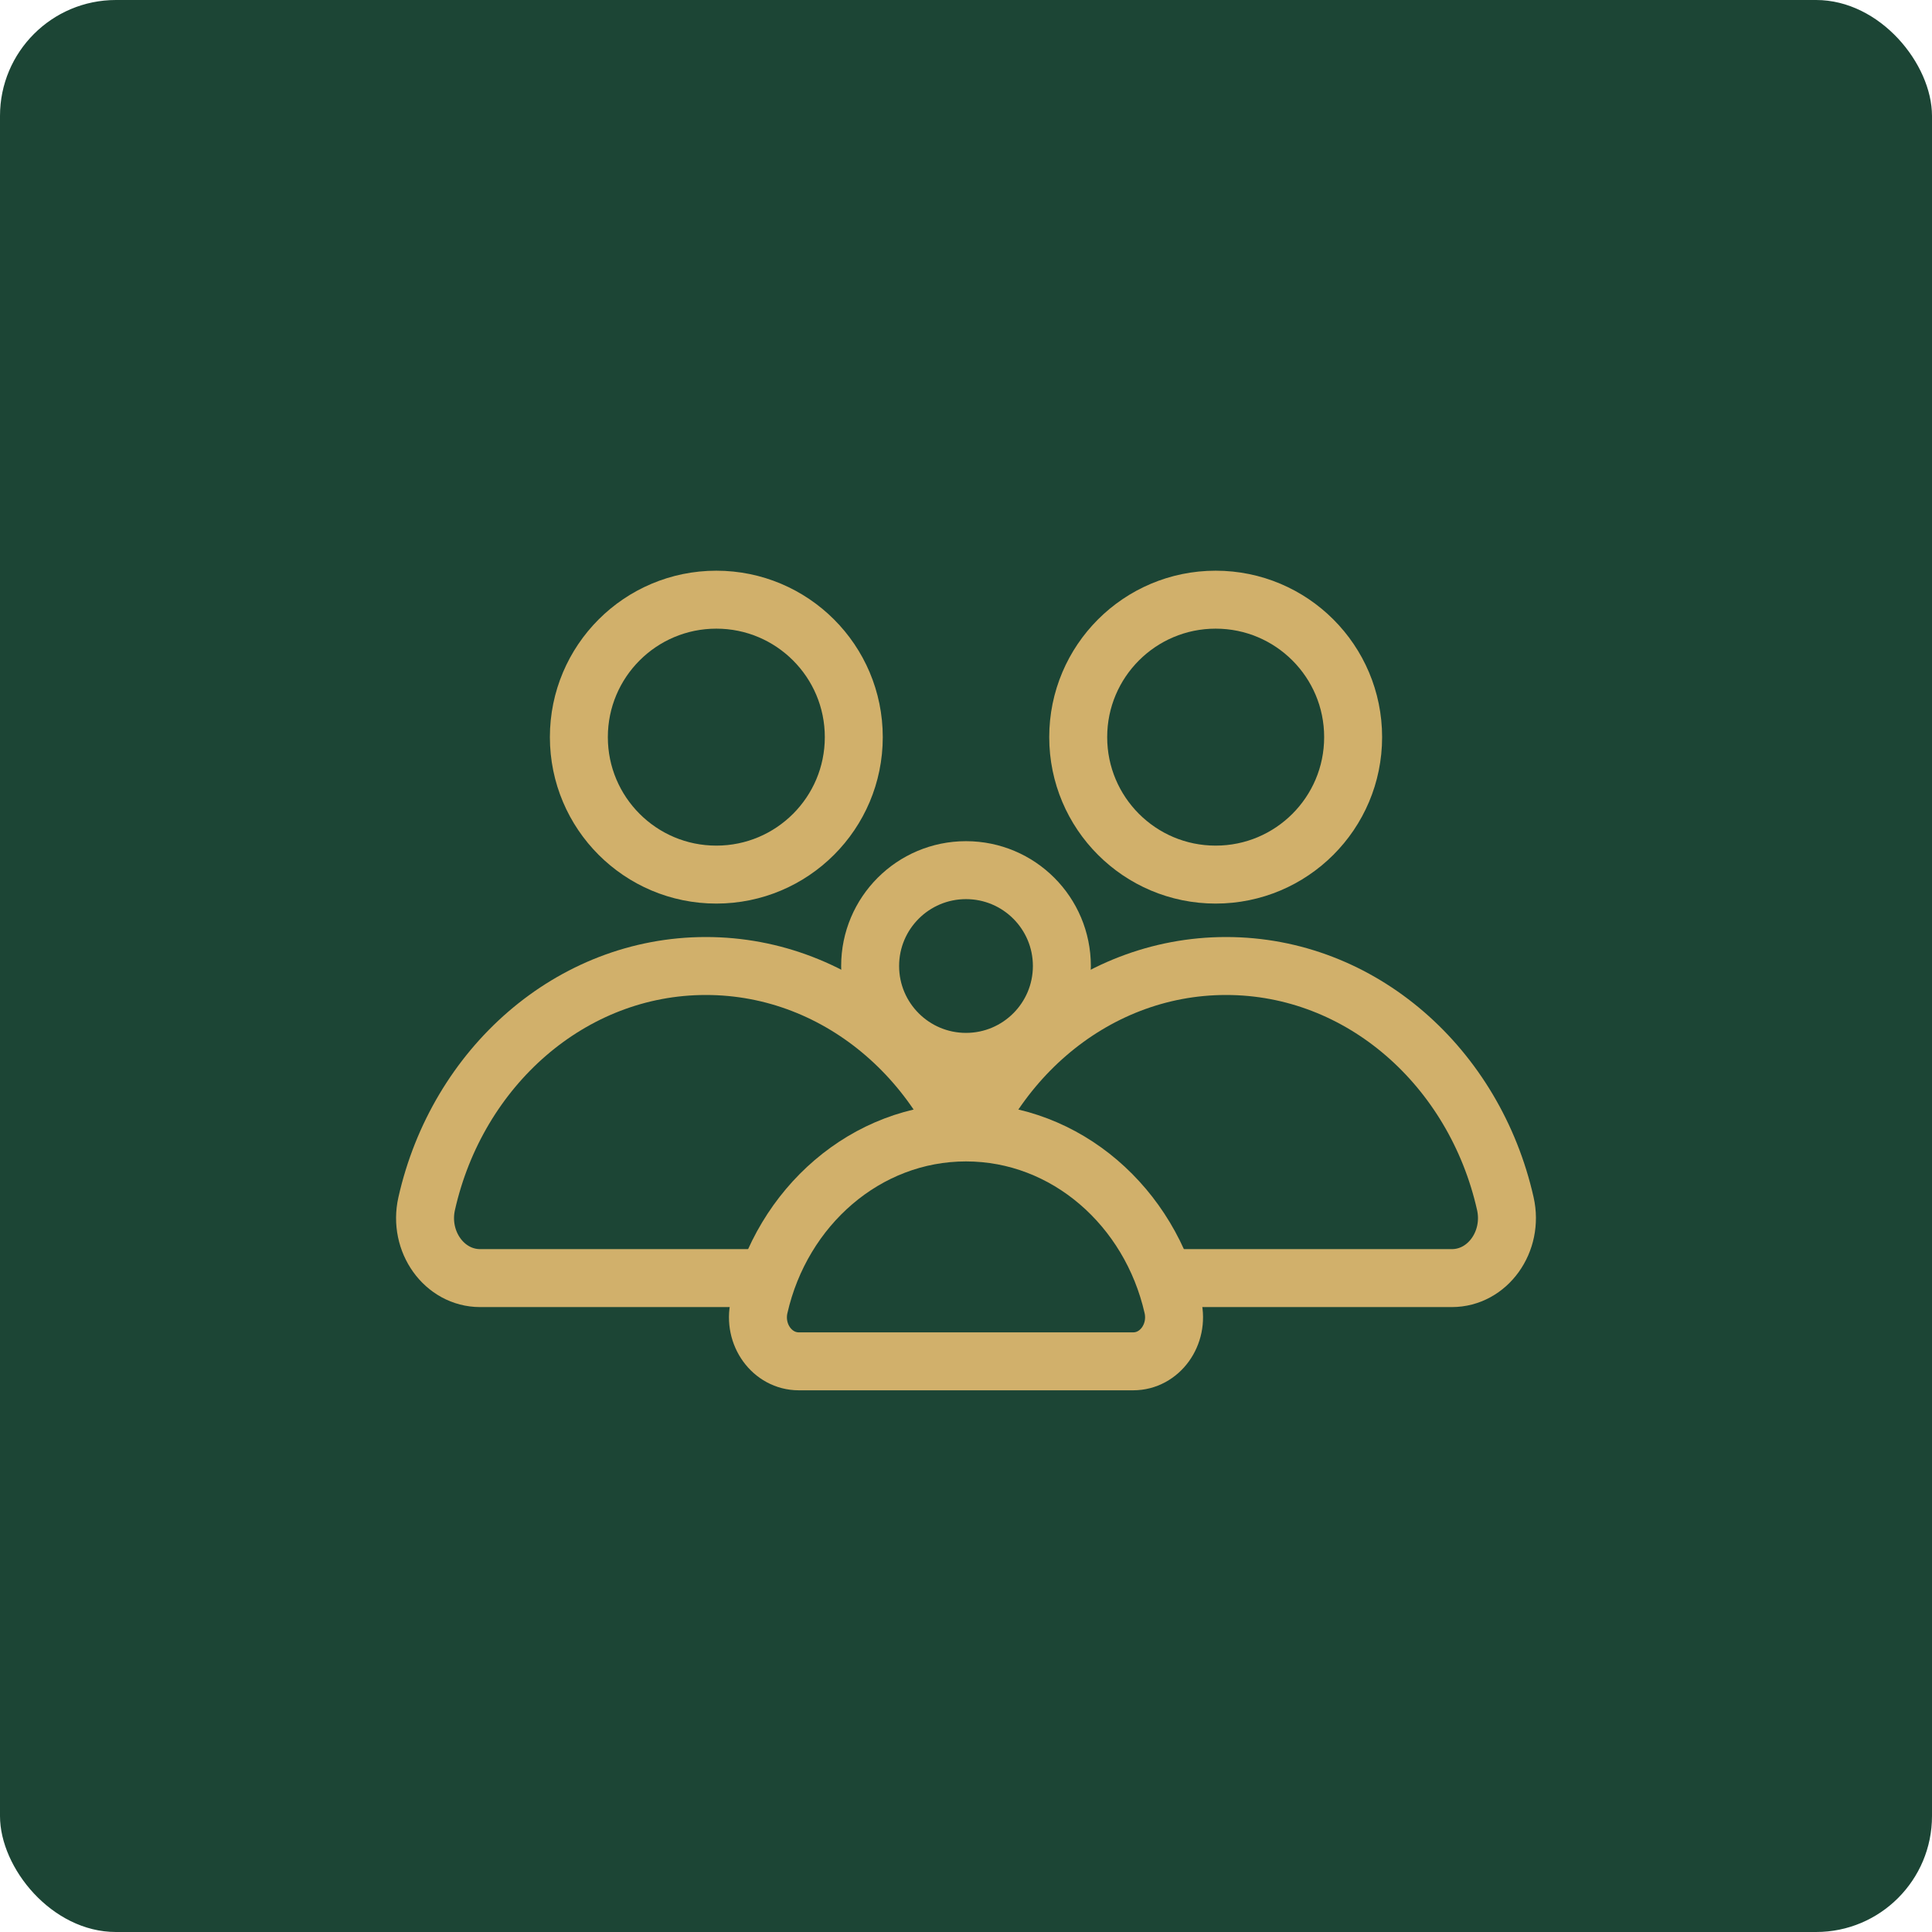
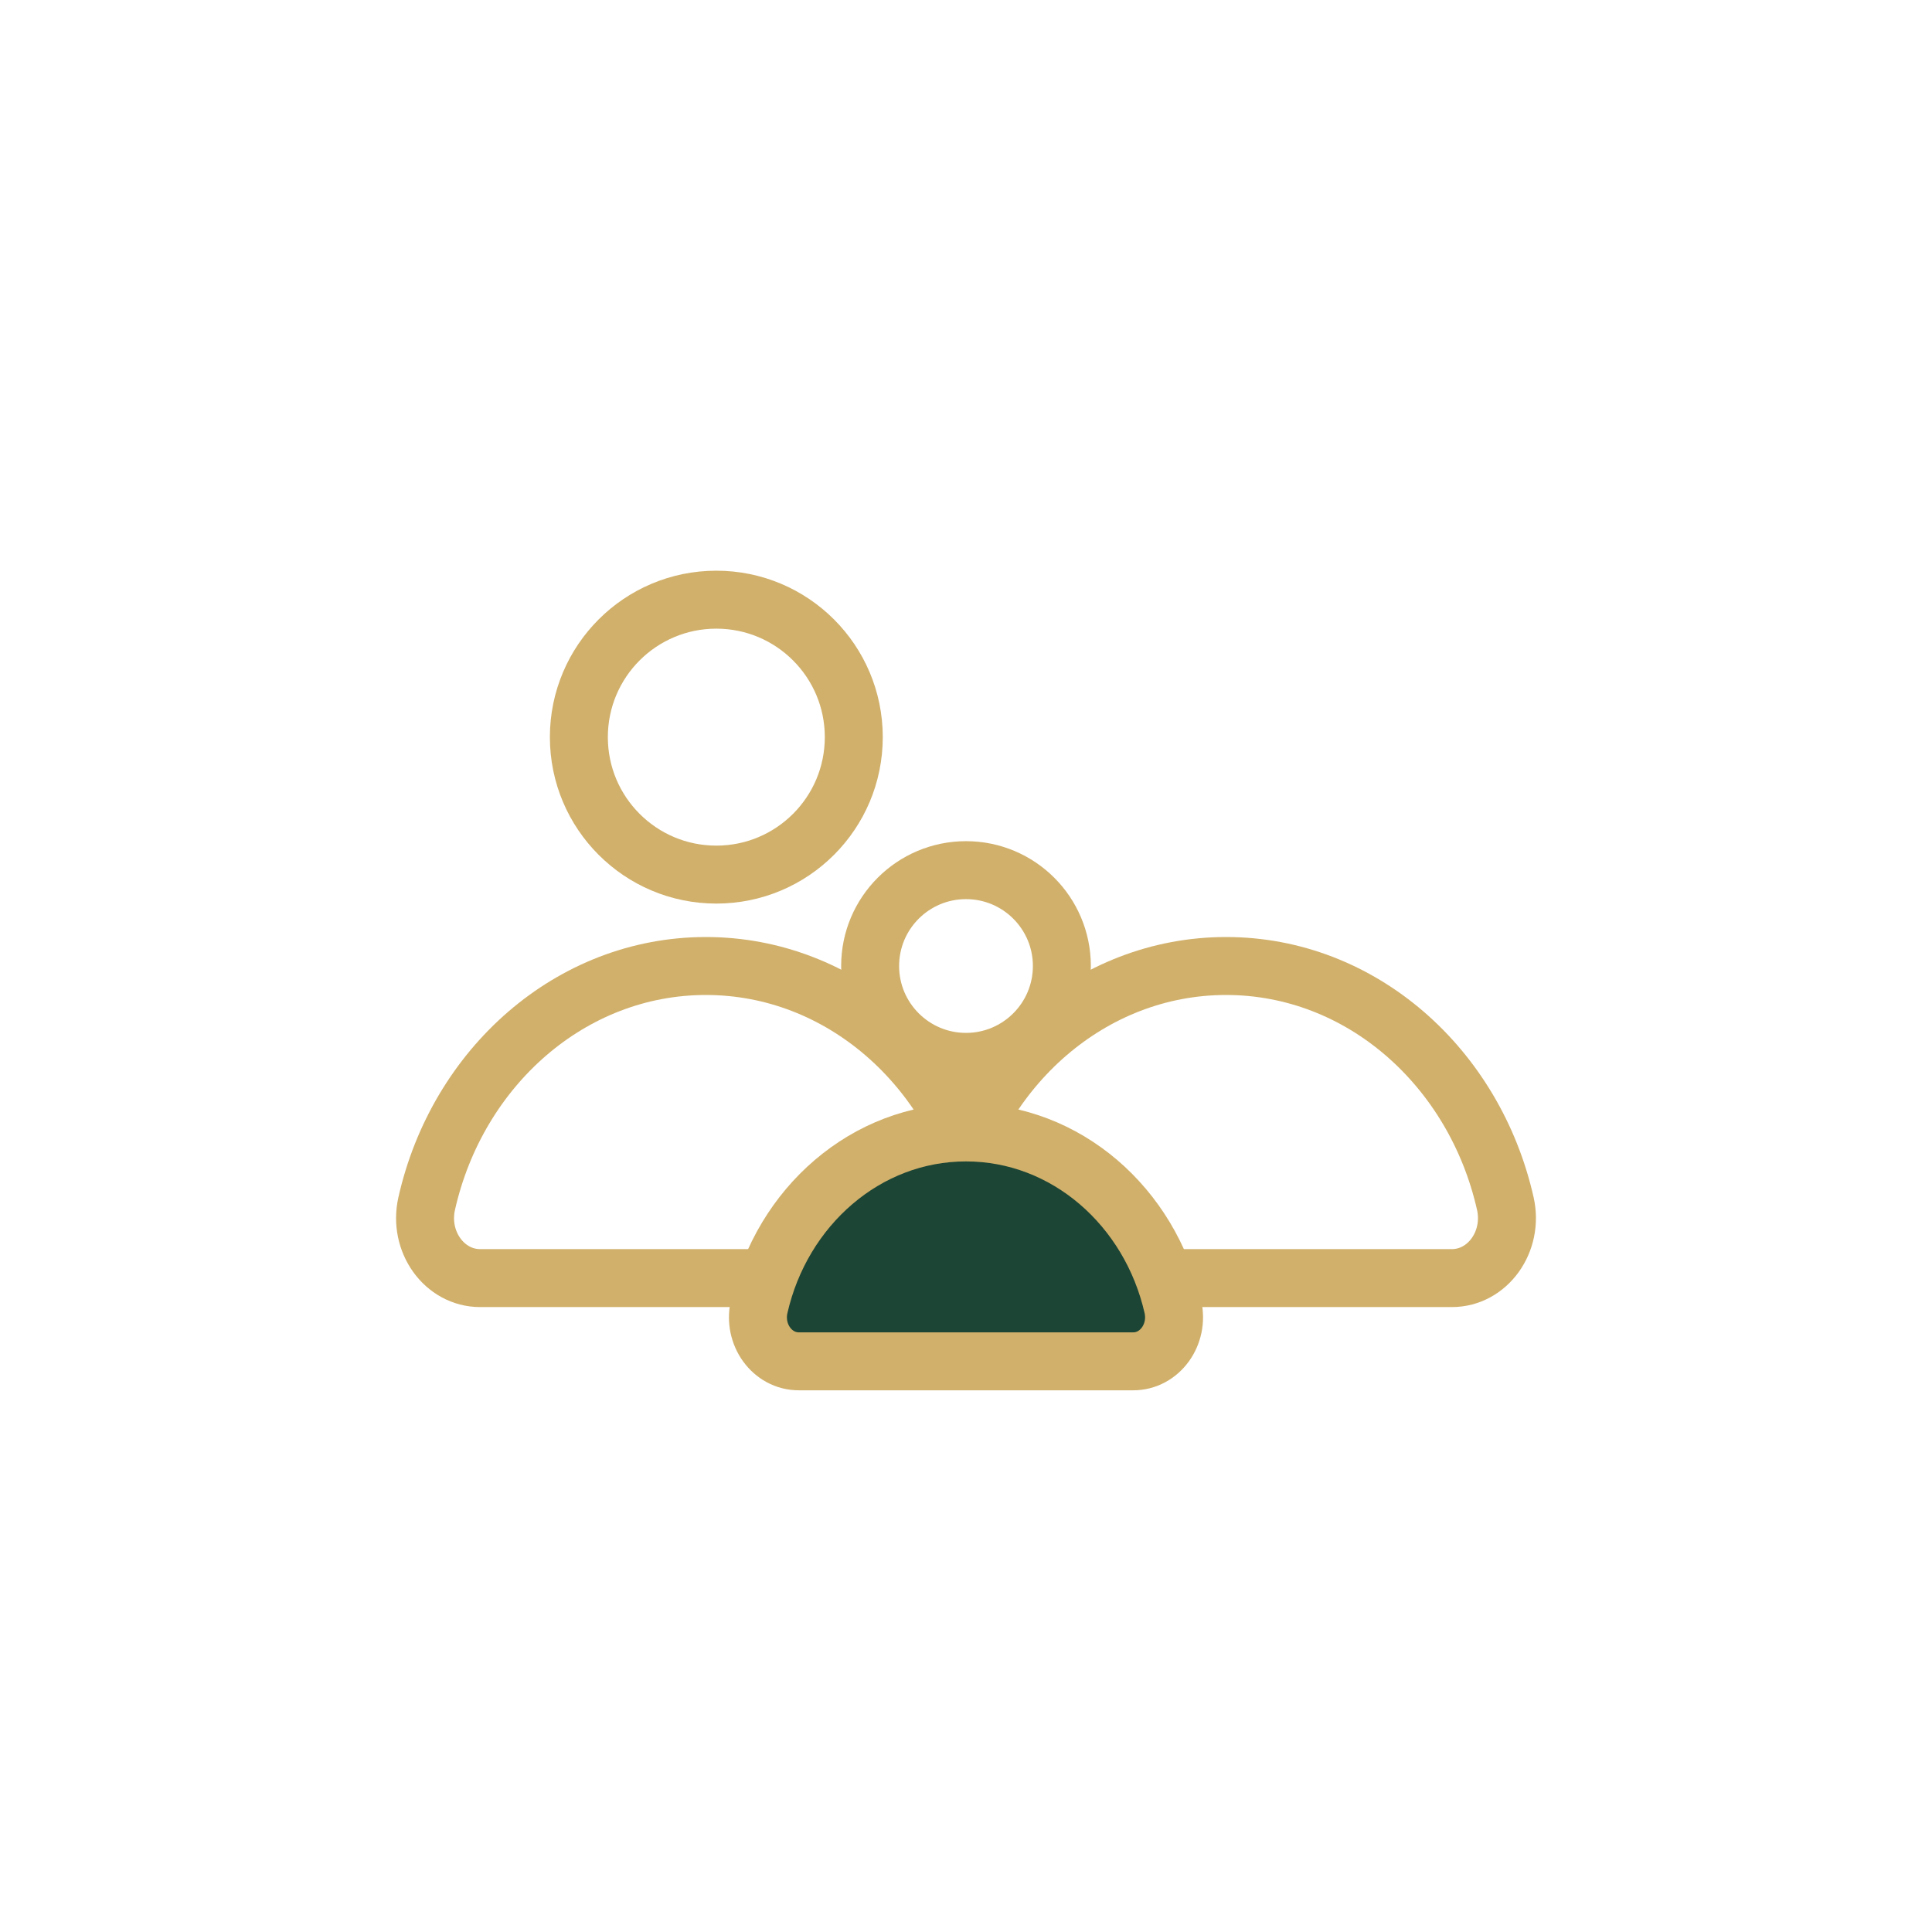
<svg xmlns="http://www.w3.org/2000/svg" width="100" height="100" viewBox="0 0 100 100" fill="none">
-   <rect width="100" height="100" rx="6" fill="#1C4535" />
  <path d="M75.147 66.154C77.004 66.154 78.357 64.259 77.916 62.3C76.325 55.242 70.456 50 63.462 50C56.467 50 50.595 55.242 49.007 62.303C48.566 64.262 49.92 66.154 51.776 66.154H75.147Z" stroke="#D1B06B" stroke-width="3" stroke-miterlimit="10" />
  <path d="M48.224 66.154C50.081 66.154 51.434 64.259 50.993 62.3C49.402 55.242 43.533 50 36.538 50C29.544 50 23.672 55.242 22.084 62.303C21.643 64.262 22.997 66.154 24.853 66.154H48.224Z" stroke="#D1B06B" stroke-width="3" stroke-miterlimit="10" />
  <path d="M58.656 70.462C60.031 70.462 61.034 69.072 60.707 67.635C59.529 62.459 55.181 58.615 50 58.615C44.819 58.615 40.469 62.459 39.293 67.638C38.966 69.074 39.969 70.462 41.344 70.462H58.656Z" fill="#1C4535" stroke="#D1B06B" stroke-width="3" stroke-miterlimit="10" />
-   <path d="M70.038 38.154C70.038 42.084 66.853 45.269 62.923 45.269C58.993 45.269 55.808 42.084 55.808 38.154C55.808 34.224 58.993 31.039 62.923 31.039C66.853 31.039 70.038 34.224 70.038 38.154Z" stroke="#D1B06B" stroke-width="3" stroke-miterlimit="10" />
  <path d="M44.192 38.154C44.192 42.084 41.007 45.269 37.077 45.269C33.147 45.269 29.962 42.084 29.962 38.154C29.962 34.224 33.147 31.039 37.077 31.039C41.007 31.039 44.192 34.224 44.192 38.154Z" stroke="#D1B06B" stroke-width="3" stroke-miterlimit="10" />
  <path d="M54.962 50C54.962 52.74 52.74 54.962 50 54.962C47.26 54.962 45.038 52.74 45.038 50C45.038 47.26 47.26 45.039 50 45.039C52.74 45.039 54.962 47.26 54.962 50Z" stroke="#D1B06B" stroke-width="3" stroke-miterlimit="10" />
</svg>